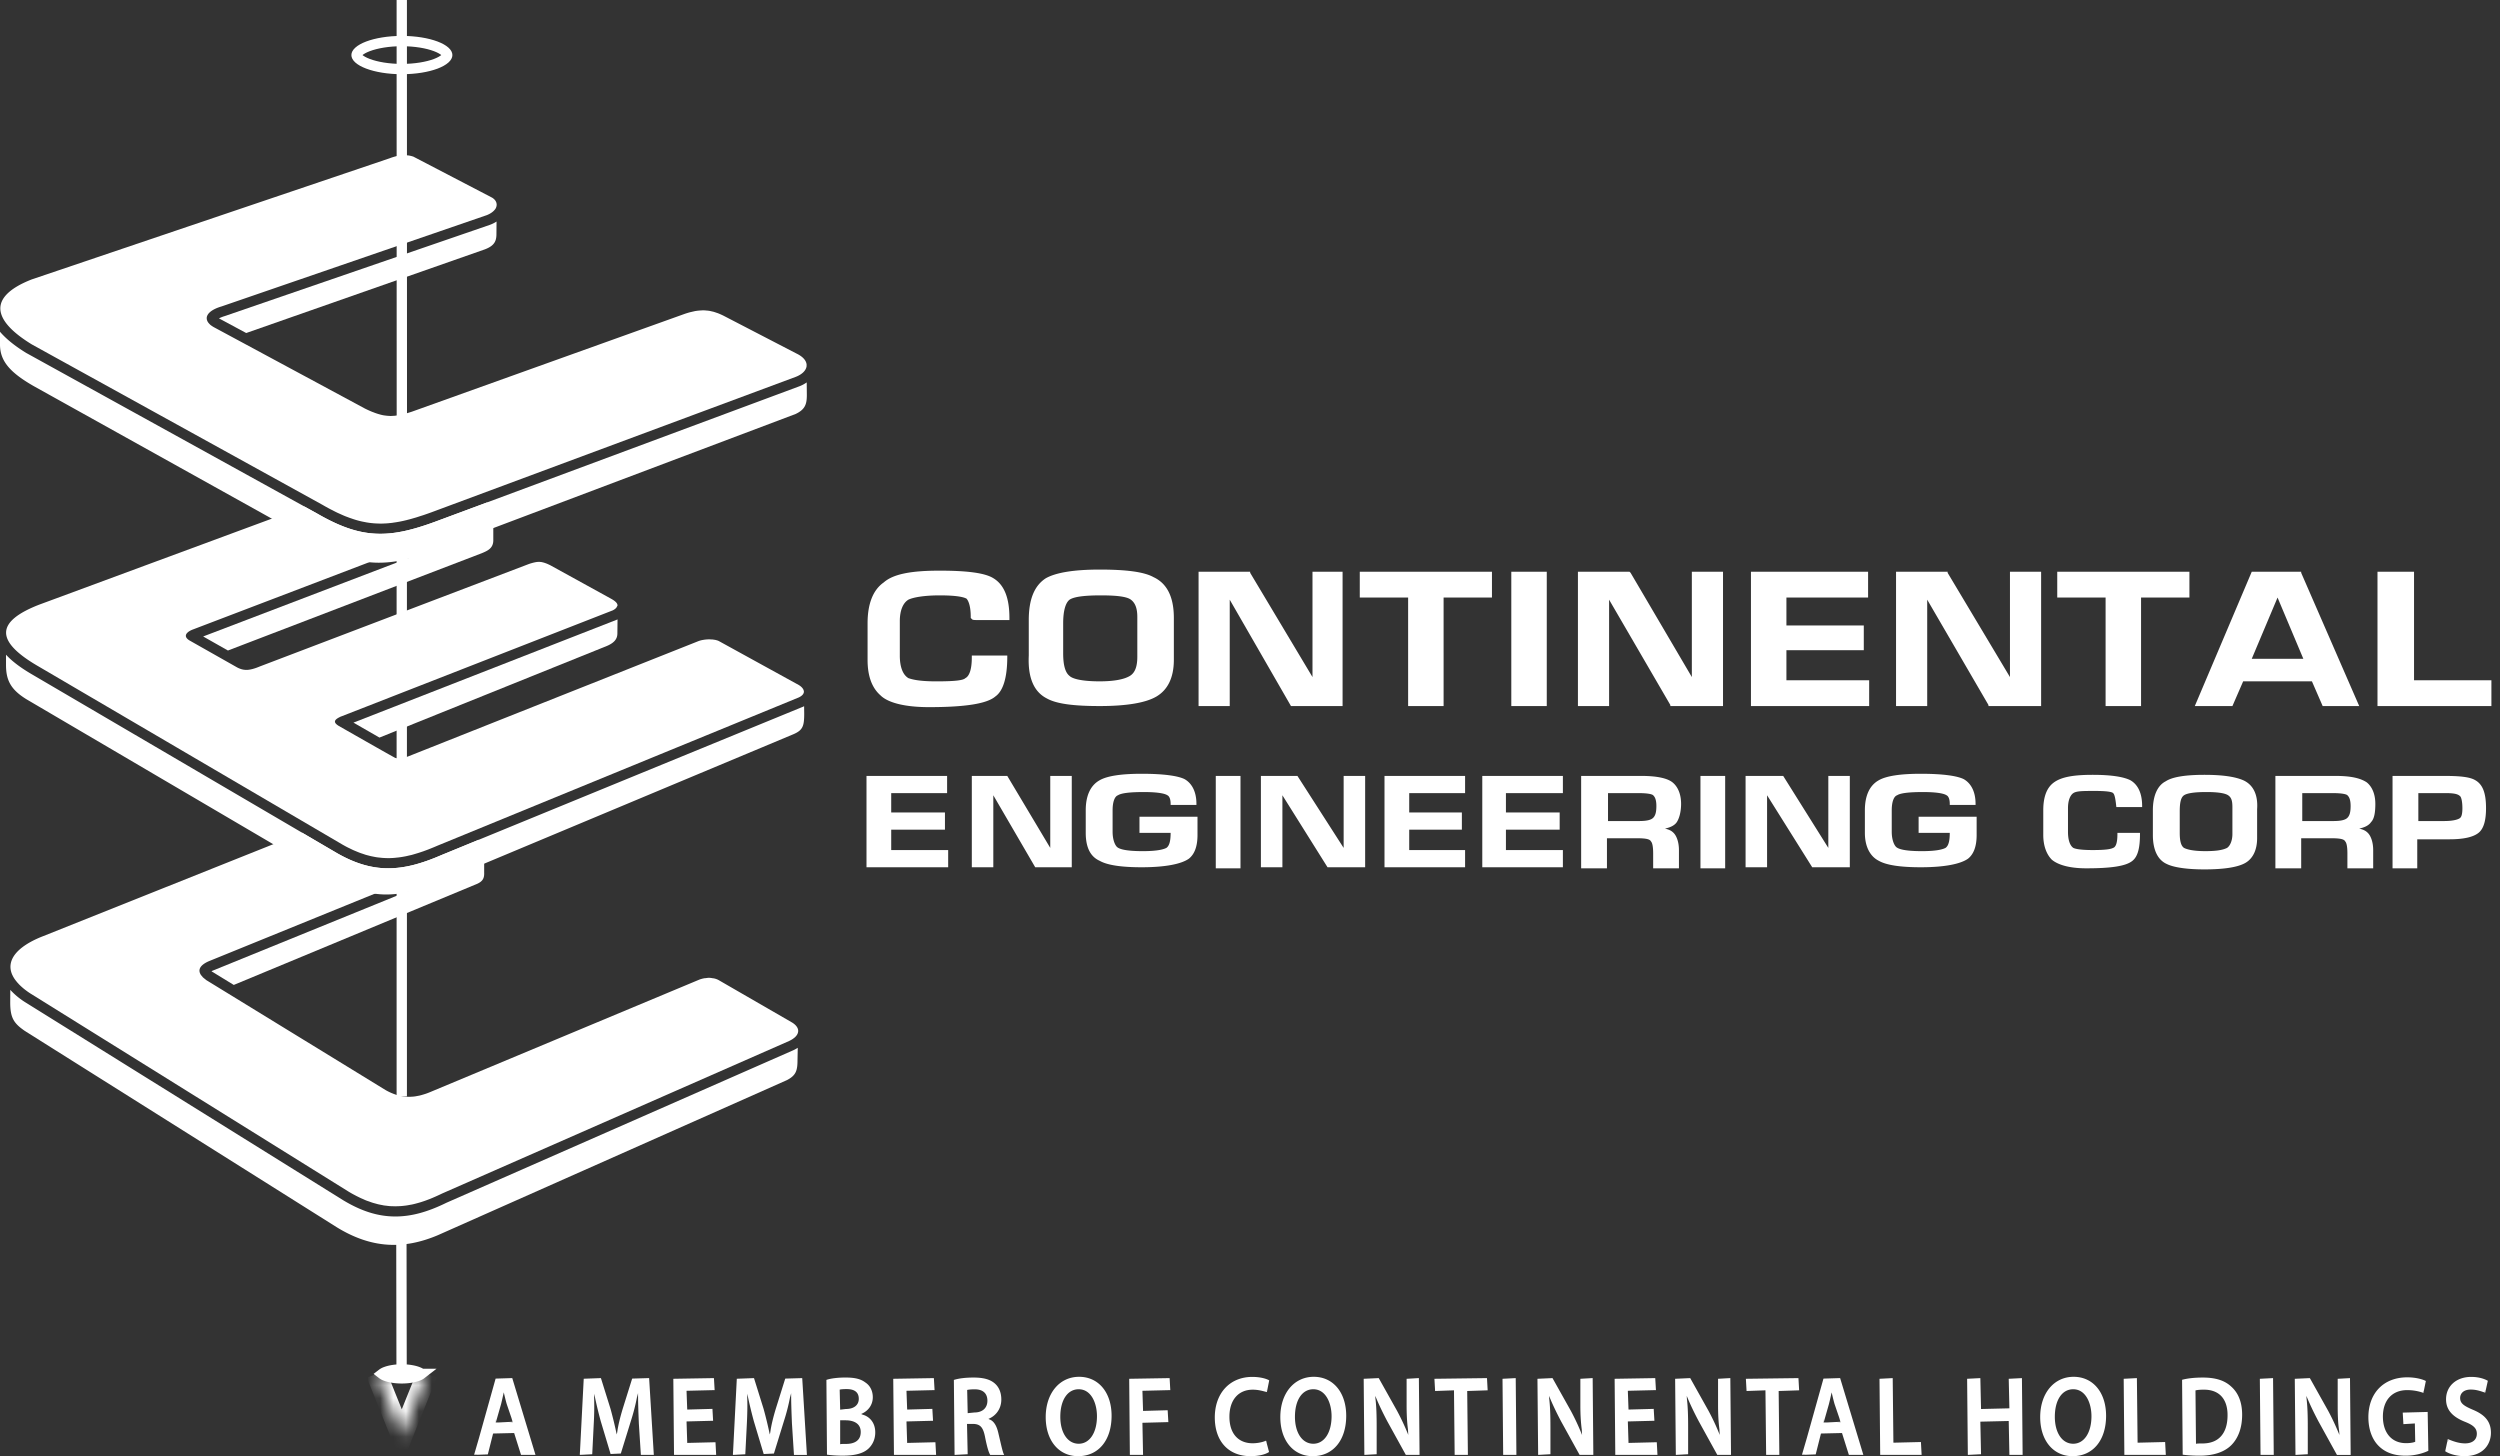
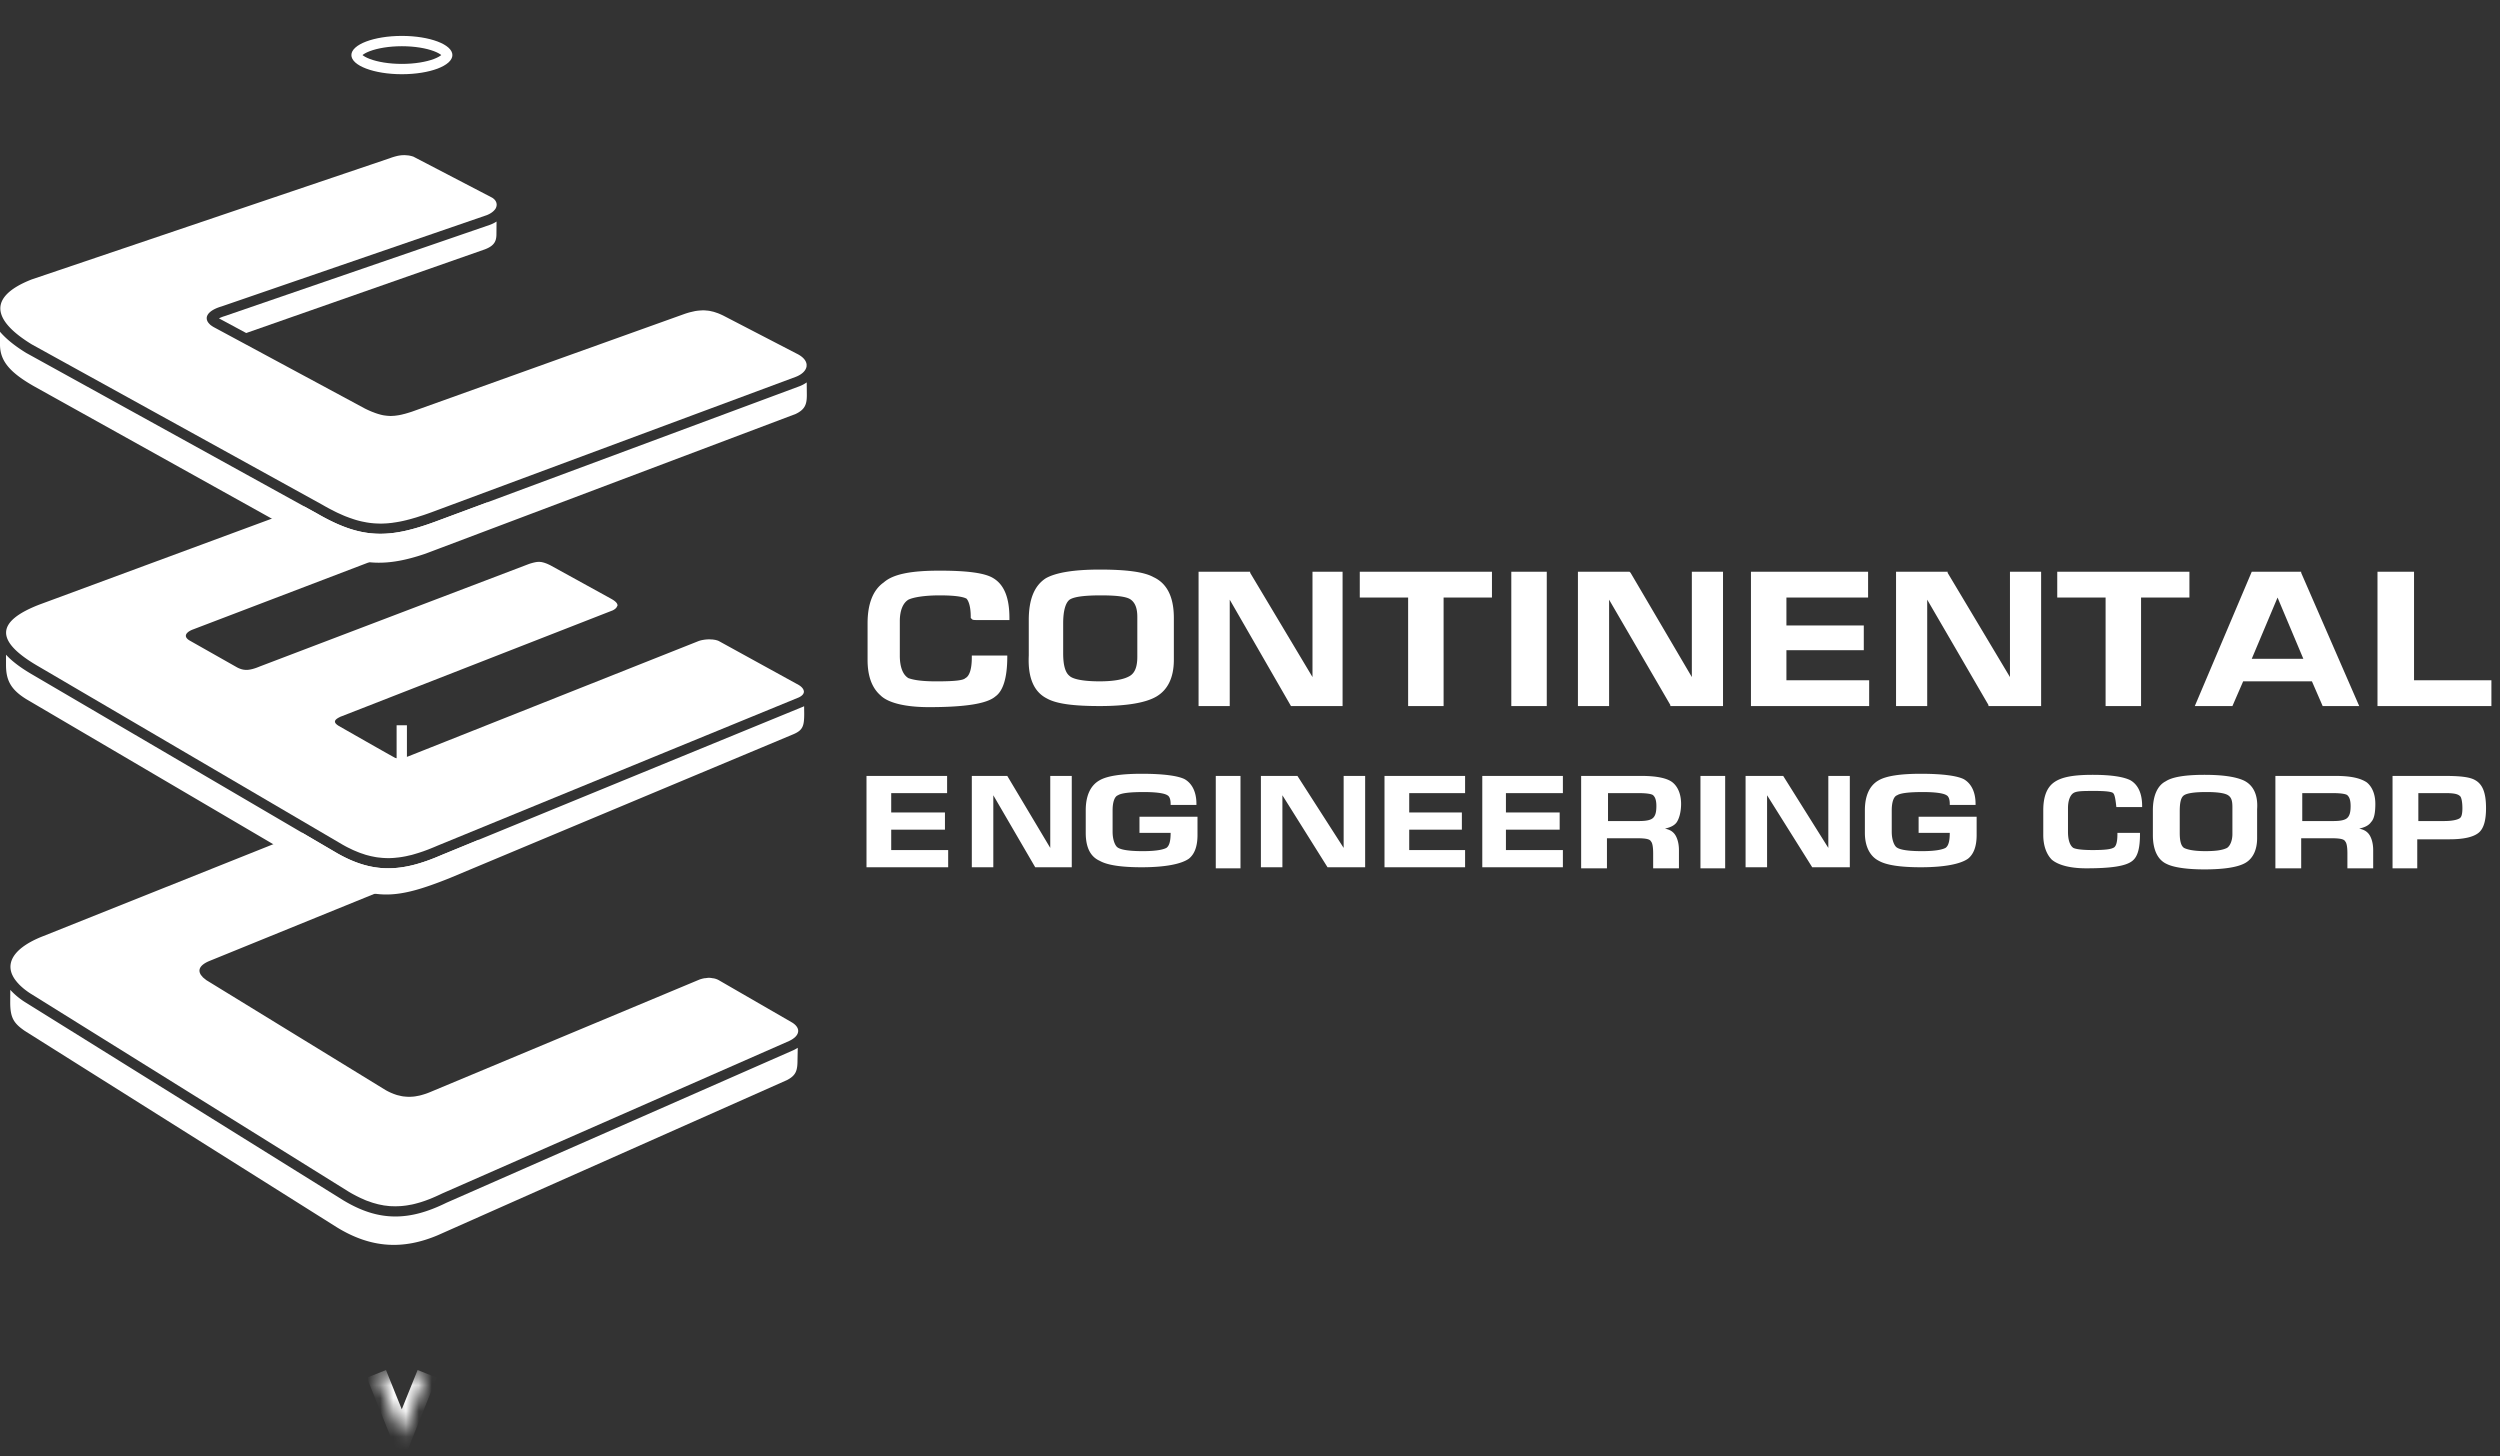
<svg xmlns="http://www.w3.org/2000/svg" width="194" height="113" viewBox="0 0 194 113" fill="none">
  <rect x="0" y="0" width="194" height="113" fill="#333333" stroke="none" />
-   <path d="m38.46 106.979-1.294 4.622-.363 1.246h.015l-.015.053 1.053-.039.408-1.62 1.634-.038.534 1.696h1.122l-1.803-5.96-1.292.04Zm1.33 3.402h-.261l.258-.012.004.012Zm-1.368 0 .079-.273-.066.273h-.013Zm.055 0 .408-1.428c.056-.223.11-.471.164-.709l.045-.198.004.017c.067.289.14.603.223.891l.366 1.073.089.302-1.021.052h-.278Zm-1.621 2.467h.206l-.21.015.004-.015ZM49.056 106.978l-.734 2.345c-.206.682-.366 1.337-.426 1.829a6.24 6.24 0 0 0-.039.161 32.953 32.953 0 0 0-.479-1.981l-.747-2.392-1.334.05-.286 5.57-.018.287h.004l-.004.053.964-.05.117-2.354a22.91 22.91 0 0 0 .029-2.067l.01-.272c.136.677.307 1.408.507 2.134l.762 2.539.794-.037.784-2.536c.183-.572.347-1.192.462-1.801l.092-.351c-.004.745.03 1.586.061 2.356l.156 2.438h1.005l-.364-5.96-1.316.039Zm-4.01 5.87h.052l-.052.003v-.003ZM53.33 111.971l-.055-1.667 2.062-.053-.052-.922-1.956.053-.054-1.457 2.181-.053-.054-.931-3.152.053.054 5.906h3.27l-.052-.983-2.193.054ZM60.934 106.979l-.734 2.346c-.207.687-.367 1.344-.427 1.835l-.038.157c-.135-.653-.3-1.337-.479-1.984l-.746-2.392-1.334.05-.285 5.571-.018.286h.004l-.004.053.962-.05.12-2.354c.032-.66.056-1.406.028-2.073l.008-.269a32.7 32.7 0 0 0 .509 2.138l.762 2.539.794-.037.782-2.535c.183-.566.345-1.184.46-1.791.032-.119.066-.242.095-.358-.003.745.03 1.584.062 2.352l.156 2.438h1.005l-.364-5.96-1.318.038Zm-4.008 5.87h.051l-.05.003v-.003ZM66.938 109.777c-.039-.016-.074-.038-.115-.05.568-.237.906-.721.906-1.301 0-.49-.21-.907-.575-1.145-.36-.273-.807-.385-1.55-.385-.584 0-1.14.066-1.475.184l.045 5.802c.38.052.784.078 1.202.078.978 0 1.62-.176 2.021-.552.239-.227.523-.629.523-1.254 0-.802-.49-1.248-.982-1.377Zm-1.279 2.271c-.221 0-.38 0-.462.025v-1.858h.432c.35 0 1.164.089 1.164.912-.001.802-.71.921-1.134.921Zm-.5-4.212c.108-.029.286-.043.54-.043.626 0 .943.254.943.756 0 .486-.382.789-.998.789l-.447.053-.038-1.555ZM70.396 111.971l-.054-1.667 2.062-.053-.054-.922-1.954.053-.054-1.457 2.18-.053-.053-.931-3.153.053.055 5.906h3.271l-.054-.983-2.192.054ZM77.588 111.702l-.117-.498c-.134-.594-.369-.957-.714-1.066-.02-.01-.034-.025-.054-.034.464-.178.999-.674.999-1.502 0-.512-.165-.934-.477-1.22-.367-.334-.885-.484-1.679-.484-.547 0-1.087.049-1.526.184l.055 5.819 1.017-.053-.052-2.352h.487c.536.016.758.255.907.982.152.777.285 1.228.408 1.423h1.08l-.035-.075c-.077-.168-.18-.61-.299-1.124Zm-2.534-3.841c.044-.012.217-.05.587-.05.635 0 .982.315.982.885 0 .563-.385.912-1.005.912l-.525.053-.04-1.8ZM83.737 106.84c-1.525 0-2.59 1.286-2.59 3.127 0 1.814 1.009 3.032 2.512 3.032 1.58 0 2.6-1.23 2.6-3.135 0-1.809-1.013-3.024-2.522-3.024Zm-.03 5.194c-.854 0-1.427-.841-1.427-2.092 0-1.298.56-2.136 1.427-2.136.974 0 1.417 1.084 1.417 2.092.001 1.278-.568 2.136-1.417 2.136ZM90.763 106.941l-3.137.053.051 5.906h1.025l-.05-2.492 2.013-.053-.054-.921-1.909.053-.05-1.562 2.163-.053-.052-.931ZM97.215 107.839c.438 0 .767.105 1.043.172l.052.013.181-.909c-.227-.129-.692-.267-1.315-.267-1.74 0-2.908 1.263-2.908 3.145 0 1.853 1.063 3.005 2.773 3.005.666 0 1.175-.144 1.437-.323l-.186-.702-.025-.131-.009.003-.014-.051c-.265.123-.671.204-1.038.204-1.13 0-1.804-.769-1.804-2.058 0-1.297.693-2.101 1.813-2.101Zm1.056.12.031-.135-.021.139c-.002-.001-.008-.002-.01-.004Zm-.054 3.9-.053.021c.015-.011.036-.019.05-.03l.003.009ZM101.946 106.84c-1.527 0-2.593 1.286-2.593 3.127 0 1.814 1.009 3.032 2.514 3.032 1.579 0 2.599-1.23 2.599-3.135-.001-1.809-1.014-3.024-2.52-3.024Zm-.033 5.194c-.852 0-1.425-.841-1.425-2.092 0-1.298.559-2.136 1.425-2.136.975 0 1.417 1.084 1.417 2.092 0 1.278-.569 2.136-1.417 2.136ZM109.153 106.995v2.041c0 .688.028 1.291.105 1.886.01.144.015.288.027.431a18.296 18.296 0 0 0-.874-1.874l-1.421-2.539-1.168.054.052 5.906.955-.053v-2.093c0-.894-.018-1.598-.098-2.244l-.009-.192c.231.577.543 1.239.932 1.975l1.438 2.606h1.065l-.052-5.96-.952.056ZM115.39 106.941l-4.079.053.053.948 1.465-.053.052 5.011h1.027l-.053-4.958 1.587-.053-.052-.948ZM116.595 106.994l.051 5.906h1.027l-.053-5.959-1.025.053ZM122.636 106.994v2.041c0 .696.031 1.305.11 1.905.007.139.013.279.024.418a17.987 17.987 0 0 0-.873-1.879l-1.423-2.539-1.168.054.054 5.906.954-.053v-2.093c0-.86-.018-1.565-.097-2.236-.003-.066-.005-.134-.009-.2.226.567.537 1.229.93 1.975l1.439 2.606h1.066l-.052-5.96-.955.055ZM126.373 111.971l-.053-1.667 2.062-.053-.054-.922-1.955.053-.053-1.457 2.181-.053-.054-.931-3.152.053.051 5.906h3.273l-.053-.983-2.193.054ZM133.321 106.994v2.041c0 .688.03 1.29.107 1.885.008.144.014.289.025.433a17.849 17.849 0 0 0-.872-1.874l-1.421-2.539-1.17.054.054 5.906.955-.053v-2.093c0-.856-.018-1.559-.097-2.226l-.01-.208c.229.573.541 1.233.933 1.973l1.437 2.606h1.065l-.054-5.96-.952.055ZM139.559 106.941l-4.079.053.053.948 1.466-.053.053 5.011h1.025l-.053-4.958 1.589-.053-.054-.948ZM141.501 106.979l-1.296 4.631-.361 1.237h.015l-.015.053 1.055-.039.408-1.62 1.633-.038.533 1.696h1.123l-1.802-5.96-1.293.04Zm1.331 3.402h-.26l.256-.012.004.012Zm-1.367 0 .077-.27-.063.27h-.014Zm.055 0 .406-1.428c.058-.225.113-.474.167-.713l.044-.192.008.036c.065.283.137.59.218.871l.367 1.076.087.299-1.019.052h-.278v-.001Zm-1.621 2.467h.206l-.21.015.004-.015ZM146.928 111.953l-.054-5.012-1.025.053.054 5.906h3.215l-.054-.999-2.136.052ZM155.877 106.994l.052 2.292-2.2.053-.054-2.398-1.026.053.055 5.906 1.025-.052-.054-2.527 2.202-.052.052 2.631h1.027l-.054-5.959-1.025.053ZM160.912 106.84c-1.527 0-2.593 1.286-2.593 3.127 0 1.814 1.01 3.032 2.515 3.032 1.579 0 2.598-1.23 2.598-3.135-.001-1.809-1.012-3.024-2.52-3.024Zm-.032 5.194c-.852 0-1.425-.841-1.425-2.092 0-1.298.559-2.136 1.425-2.136.975 0 1.417 1.084 1.417 2.092 0 1.278-.569 2.136-1.417 2.136ZM165.877 111.953l-.054-5.012-1.025.053.052 5.906h3.217l-.053-.999-2.137.052ZM170.932 106.898c-.657 0-1.21.067-1.602.175l.046 5.81c.389.053.834.079 1.32.079 1.07 0 1.915-.281 2.448-.813.554-.552.846-1.369.846-2.365 0-.953-.288-1.691-.856-2.193-.512-.473-1.212-.693-2.202-.693Zm1.926 2.92c0 .714-.174 1.267-.515 1.642-.333.367-.814.553-1.449.553-.194 0-.396 0-.485.028l-.04-4.144c.156-.04.375-.059.652-.059.565 0 1.011.161 1.328.478.335.339.513.858.509 1.502ZM175.364 106.994l.053 5.906h1.026l-.054-5.959-1.025.053ZM181.405 106.995v2.041c0 .654.014 1.352.119 2.056.006.088.008.176.016.265a18.431 18.431 0 0 0-.874-1.877l-1.421-2.539-1.17.054.054 5.906.955-.053v-2.093c0-.86-.016-1.566-.097-2.235l-.01-.201c.231.577.543 1.239.933 1.976l1.437 2.606h1.065l-.052-5.96-.955.054ZM186.452 109.618l.052.896.889-.054.028 1.421c-.052.025-.26.108-.712.108-1.108 0-1.796-.792-1.796-2.067 0-1.264.721-2.049 1.883-2.049a3.753 3.753 0 0 1 1.212.198c.018.005.032.007.05.013l.188-.919c-.248-.131-.775-.284-1.442-.284-1.826 0-3.011 1.213-3.018 3.093 0 .902.269 1.68.758 2.19.514.537 1.212.798 2.136.798.675 0 1.334-.172 1.759-.382l-.052-3.014-1.935.052Zm1.568-1.597.038-.15-.026.154-.012-.004ZM191.896 109.397c-.696-.298-.989-.492-.989-.917 0-.3.218-.65.825-.65.439 0 .773.128 1.056.219l.012.006.002-.002.05.016.204-.919c-.242-.138-.666-.302-1.298-.302-1.144 0-1.945.715-1.945 1.737 0 .799.472 1.355 1.481 1.752.662.264.908.514.908.923 0 .467-.341.747-.912.747-.468 0-.9-.157-1.241-.294l-.048-.027-.002.007a1.041 1.041 0 0 0-.05-.02l-.2.942c.331.226.937.383 1.477.383 1.528 0 2.07-.979 2.07-1.816 0-.835-.433-1.386-1.4-1.785Zm.931-1.387-.014-.006.044-.161-.03.167Zm-2.854 3.72.015.009-.05.203.035-.212Z" fill="#fff" />
  <path d="M31.177 59.946v-3.665" stroke="#fff" stroke-width=".8" />
-   <path d="M31.003 85.02c.085.02.174.041.267.055-.094-.014-.182-.035-.267-.056ZM30.527 84.875c.099.035.198.072.295.1-.097-.028-.196-.065-.295-.1ZM29.915 84.582ZM31.711 85.112c-.09 0-.174-.01-.26-.014.087.004.17.014.26.014ZM30.373 84.813c.055.021.103.035.155.06-.053-.026-.1-.039-.155-.06ZM31.268 85.076c.06.01.124.01.184.02-.06-.01-.124-.01-.184-.02ZM30.821 84.977a2.504 2.504 0 0 1 0 0ZM16.544 75.306c-.054.021-.095.045-.13.062l.026.023 1.701 1.04 18.897-7.85c.45-.208.552-.463.533-.897v-.95c-.039.02-.07.04-.104.057l-20.923 8.515ZM47.874 48.086l-.034.014-20.412 7.976 2.018 1.16 17.661-7.115c.556-.24.802-.535.802-.968l.012-1.087c-.008.001-.012.005-.012.007l-.035.013ZM15.765 49.39l1.923 1.09 19.702-7.552c.464-.192.864-.386.89-.951V40.71a3.972 3.972 0 0 1-.648.334L15.765 49.39Z" fill="#fff" />
  <path d="M30.122 67.38c-1.292 0-2.55-.367-3.95-1.165l-2.729-1.598-20.246 8.088c-1.935.793-2.718 1.84-2.256 2.919a.348.348 0 0 0 .022.042c.03.072.072.145.114.216.03.046.054.085.085.127.03.041.061.085.1.13.046.06.092.115.145.168.02.026.043.048.062.07.237.243.528.485.894.72l24.674 15.365c.162.097.32.19.477.269.052.03.105.054.155.083.106.05.21.106.311.151.066.033.131.058.197.086.084.04.17.08.26.114.072.03.145.049.22.076.078.03.153.058.233.083.073.026.15.043.227.065l.216.06c.078.019.155.031.236.05.069.01.139.026.204.04.085.014.161.018.242.029a3.057 3.057 0 0 0 .442.034c.065.001.133.007.2.007h.02c.086 0 .162-.006.247-.01.058 0 .111 0 .168-.006.094-.005.186-.017.28-.027.05-.006.104-.01.16-.02.098-.013.198-.034.298-.052l.143-.025c.107-.022.22-.05.327-.08.042-.012.08-.02.121-.033.115-.03.234-.066.354-.106.034-.014.072-.022.107-.036.12-.038.24-.086.361-.131l.103-.038c.13-.053.262-.108.392-.166l.086-.038c.164-.073.327-.148.493-.229L61.23 80.784c.407-.192.63-.419.69-.649a.526.526 0 0 0 .01-.235c-.04-.192-.19-.381-.45-.545l-5.679-3.28a1.317 1.317 0 0 0-.365-.144c-.04-.013-.089-.013-.131-.02a1.884 1.884 0 0 0-.275-.033h-.014c-.086 0-.17.016-.256.026-.054.005-.1.005-.15.017-.134.029-.272.066-.4.122l-20.73 8.661c-.162.068-.314.131-.468.181-.05.019-.097.027-.146.046-.1.03-.204.06-.302.083-.06.016-.115.02-.173.034-.09.016-.178.035-.263.042-.06.01-.123.01-.185.014a1.92 1.92 0 0 1-.236.008c-.09 0-.173-.011-.26-.015-.06-.01-.123-.01-.183-.02-.093-.014-.181-.036-.266-.057-.061-.014-.12-.026-.181-.042-.097-.029-.196-.067-.295-.102-.052-.026-.1-.04-.153-.063a4.33 4.33 0 0 1-.458-.23l-12.678-7.775-1.232-.756a.65.65 0 0 1-.064-.056 3.359 3.359 0 0 1-.197-.16c-.021-.025-.033-.047-.053-.069a1.383 1.383 0 0 1-.119-.144l-.012-.033a.52.52 0 0 1-.077-.287c.013-.275.277-.521.749-.722l20.935-8.52c.269-.113.389-.23.396-.362.006-.147-.141-.319-.42-.53l-2.877 1.182c-1.638.712-2.913 1.029-4.14 1.029ZM62.384 53.647l-.004.004.004.009v-.013ZM19.157 51.984h-.064c.009 0 .02.005.026.005.012 0 .027-.005.038-.005Z" fill="#fff" />
  <path d="M34.706 4.273c0 .051-.026.147-.175.28-.15.134-.387.272-.715.397-.654.247-1.583.409-2.63.409-1.046 0-1.976-.162-2.63-.41-.328-.124-.566-.262-.714-.395-.15-.134-.175-.23-.175-.281 0-.051.026-.147.175-.28.148-.134.386-.272.714-.397.654-.247 1.584-.409 2.63-.409 1.047 0 1.976.162 2.63.41.328.124.566.262.715.396.149.133.175.229.175.28Z" stroke="#fff" stroke-width=".8" />
  <mask id="a" fill="#fff">
    <path d="m33.148 106.611-1.971 4.892-1.968-4.892" />
  </mask>
  <path d="m31.177 111.503-.743.298.742 1.844.743-1.843-.742-.299Zm1.23-5.191-1.972 4.892 1.484.598 1.971-4.892-1.484-.598Zm-.488 4.892-1.968-4.891-1.484.597 1.967 4.891 1.485-.597Z" fill="#fff" mask="url(#a)" />
-   <path d="M32.708 106.614a.995.995 0 0 1-.287.155c-.298.113-.738.192-1.246.192-.504 0-.942-.079-1.241-.193a.992.992 0 0 1-.288-.154.99.99 0 0 1 .287-.154c.299-.114.738-.193 1.242-.193.507 0 .947.079 1.245.193.144.055.236.111.288.154Zm-3.099-.039.001.002-.001-.002Zm0 .078v-.002.002Zm3.134-.002.001.002v-.002Zm0-.073v-.002.002ZM31.148 96.404l.016 10.208" stroke="#fff" stroke-width=".8" />
  <path d="m38.062 17.428-.016.01-20.584 7.083-.015.006-.017.004a2.645 2.645 0 0 0-.438.175l2.113 1.137 18.525-6.494c.77-.292.894-.678.894-1.196l.008-.962a2.485 2.485 0 0 1-.454.233l-.016.004ZM61.99 53.16l-6.2-3.41a.735.735 0 0 0-.172-.064c-.04-.014-.09-.023-.135-.036a.304.304 0 0 1-.06-.006c-.053-.007-.093-.016-.146-.021-.027-.002-.054-.002-.081-.002a6.122 6.122 0 0 0-.146-.008l-.02.001c-.151 0-.304.014-.453.04-.008 0-.008 0-.012.002a1.887 1.887 0 0 0-.444.126l-22.395 8.895c-.08.033-.153.055-.223.08a.337.337 0 0 0-.058.017c-.05.013-.097.029-.137.04-.027.004-.05.007-.077.013l-.097.02c-.026.003-.054.003-.077.006l-.08.003h-.02a1.079 1.079 0 0 1-.269-.038l-.008-.001c-.088-.027-4.399-2.49-4.399-2.49-.415-.258-.37-.454.058-.668.012-.003.016-.009.023-.013l.012-.006a.123.123 0 0 1 .022-.013l2.12-.827 19.036-7.437c.181-.091.273-.185.323-.281l-.023.015a.22.22 0 0 0 .065-.12.093.093 0 0 1-.011.044c.004-.013.015-.02.015-.032v-.053c.004.012-.004.025-.004.038 0-.156-.15-.319-.488-.507l-4.739-2.61a16.139 16.139 0 0 0-.254-.117c-.027-.009-.05-.016-.073-.025a1.72 1.72 0 0 0-.146-.05c-.026-.011-.052-.014-.082-.021a.794.794 0 0 0-.116-.027c-.028-.006-.06-.006-.084-.01a.896.896 0 0 0-.214 0c-.023 0-.046 0-.069.004l-.121.02c-.023.007-.042.009-.065.015-.05.011-.095.021-.146.035-.023.01-.042.013-.069.02-.073.02-.154.047-.238.077l-20.854 7.94a6.7 6.7 0 0 1-.283.11.72.72 0 0 0-.086.03c-.06.016-.119.036-.176.052-.035.01-.061.014-.093.022-.05.012-.095.02-.142.029-.035.005-.065.008-.093.013a1.01 1.01 0 0 1-.13.01c-.013 0-.027.004-.04.004-.006 0-.017-.005-.025-.005a1.33 1.33 0 0 1-.31-.042c-.016-.002-.027-.008-.043-.012a1.77 1.77 0 0 1-.33-.134l-3.71-2.1c-.415-.257-.328-.53.043-.742.05-.028.115-.06.176-.085l22.432-8.559c.05-.022.093-.042.137-.06.014-.007.035-.02.056-.027.027-.008.055-.026.08-.039.045-.023.086-.041.124-.063.283-.176.433-.391.493-.51.063-.262-.164-.476-.372-.583l-.07-.039-4.083 1.518c-1.761.644-3.017.916-4.2.916-1.532 0-3.001-.47-4.896-1.565l-.989-.547-20.602 7.617c-1.665.651-2.525 1.352-2.553 2.13-.026.79.799 1.665 2.515 2.657l23.579 13.822c.157.089.31.174.465.25.025.011.047.02.07.032.13.063.257.129.386.184.045.017.087.035.135.055.1.043.21.087.312.126.054.02.107.038.161.055.093.03.185.063.273.092.065.02.125.034.188.05.079.02.163.046.25.062.063.017.13.024.194.04.08.014.158.031.239.043.064.01.138.017.205.024.08.007.15.017.224.023.073.006.15.009.226.013.065 0 .14.007.212.007.085.002.164-.003.252-.007.063-.004.121-.004.185-.01.087-.004.178-.017.262-.026.061-.005.125-.011.181-.02.101-.011.197-.03.295-.044.054-.013.107-.02.162-.03.103-.02.211-.046.322-.073.047-.01.097-.019.146-.031.112-.028.227-.065.343-.099.046-.015.093-.026.139-.042a9.24 9.24 0 0 0 .383-.126.693.693 0 0 0 .115-.04c.131-.046.269-.097.404-.15.036-.017.075-.03.115-.046.173-.07.356-.143.537-.224l28.03-11.5c.267-.123.4-.283.404-.45v-.017l-.004-.008c-.014-.165-.143-.337-.389-.489ZM38.543 15.836v.034c0 .003.004.005.004.008-.004-.013 0-.03-.004-.042Z" fill="#fff" />
  <path d="M62.584 28.232c-.05-.28-.293-.565-.775-.797l-5.682-2.945a6.624 6.624 0 0 0-.388-.173c-.04-.018-.082-.028-.125-.043-.084-.029-.165-.057-.244-.08-.052-.014-.098-.021-.146-.033-.072-.017-.151-.037-.22-.044-.053-.011-.107-.014-.157-.017-.073-.005-.145-.016-.215-.016a1.574 1.574 0 0 0-.192.004 4.313 4.313 0 0 0-.357.03c-.046.01-.099.014-.143.021-.08.02-.165.037-.25.058l-.13.029a7.171 7.171 0 0 0-.405.122l-21.198 7.601c-.173.056-.338.107-.492.15-.05.014-.09.026-.143.035a3.168 3.168 0 0 1-.302.071c-.054.012-.111.02-.16.027a5.504 5.504 0 0 1-.254.033c-.056.004-.113.004-.163.009-.045 0-.09.007-.13.007-.026 0-.057-.006-.086-.006a2.539 2.539 0 0 1-.26-.02 4.04 4.04 0 0 1-.181-.023 3.153 3.153 0 0 1-.275-.061c-.058-.018-.115-.032-.177-.051a4.197 4.197 0 0 1-.327-.114c-.052-.022-.104-.037-.158-.06a8.611 8.611 0 0 1-.54-.247L16.576 25.38c-.1-.059-.189-.12-.266-.183-.016-.015-.027-.03-.043-.046a1.07 1.07 0 0 1-.11-.125c-.027-.037-.045-.072-.065-.108l-.026-.072a.48.48 0 0 1-.024-.167v-.022c.026-.322.389-.655 1.164-.882l20.582-7.084c.314-.127.533-.3.656-.483a.629.629 0 0 0 .097-.302v-.037c-.008-.197-.115-.383-.352-.53l-6.11-3.183a2.262 2.262 0 0 0-.38-.093c-.042-.006-.084-.006-.127-.011a1.877 1.877 0 0 0-.288-.01l-.075.001c-.127.013-.26.03-.4.062-.02.005-.046.014-.069.018-.15.04-.302.083-.475.15L2.47 21.68C.642 22.393-.246 23.307.1 24.382c.227.712.98 1.494 2.37 2.345l22.532 12.436c.211.122.413.235.611.339.063.035.13.066.192.096.13.07.26.136.387.196l.224.1c.11.05.226.103.339.149.07.03.147.057.221.084.108.042.212.081.32.114.07.027.143.05.217.073.1.034.204.062.304.089.073.017.146.038.22.054.1.023.2.041.3.06.07.015.143.03.212.037.102.02.202.03.306.04.065.005.135.016.204.018.104.008.212.012.315.014.049 0 .099.006.144.006h.054c.065 0 .131-.006.196-.007.089-.004.181-.006.277-.014.065-.006.135-.011.2-.02.092-.006.185-.016.274-.033.073-.009.144-.021.212-.031.097-.015.188-.032.289-.05l.216-.044c.094-.02.2-.047.304-.07.067-.02.14-.036.21-.055.11-.03.223-.06.332-.094l.21-.06.39-.126c.058-.018.115-.034.174-.055.192-.063.392-.136.594-.208l28.318-10.528c.492-.195.778-.494.823-.817v-.179c-.006-.002-.006-.005-.006-.009Z" fill="#fff" />
-   <path d="m31.177 0 .006 33.102M31.177 50.356v-7.202" stroke="#fff" stroke-width=".8" />
  <path d="M33.717 40.505c-1.762.644-3.018.917-4.201.917-1.532 0-3.001-.47-4.896-1.566L2.085 27.416l-.015-.006-.017-.01C1.144 26.843.47 26.294 0 25.744v1.058c.03 1.184.707 2.077 2.656 3.182l22.49 12.52c2.88 1.475 4.964 1.453 7.875.46l28.717-10.838c.754-.356.873-.781.873-1.482l-.01-.97a2.59 2.59 0 0 1-.561.299L33.717 40.505Z" fill="#fff" />
-   <path d="M31.177 85.078v-15.92" stroke="#fff" stroke-width=".8" />
  <path d="m62.299 54.851-.02.006L34.266 66.35c-1.64.712-2.916 1.03-4.143 1.03-1.292 0-2.55-.367-3.95-1.164l-23.58-13.82c-.711-.41-1.537-.946-2.126-1.592v.798c0 1.187.372 1.916 1.6 2.668l23.506 13.806c3.54 1.848 5.24 1.69 9.284.08l26.64-11.15c.802-.326.91-.641.91-1.634l-.008-.575c-.026.016-.054.033-.086.049l-.014.006ZM34.66 93.326c-1.487.733-2.748 1.073-3.977 1.073-1.34 0-2.626-.402-4.063-1.268L1.931 77.758A5.598 5.598 0 0 1 .8 76.814l-.007.967c0 1.217.283 1.634 1.146 2.227l24.199 15.229c2.664 1.636 5.146 1.757 7.852.608l27.08-12.03c.684-.358.816-.716.816-1.543l.02-.961c-.11.066-.224.133-.358.193L34.66 93.326ZM72.077 54.874c2.752 0 4.503-.25 5.17-.834.584-.417.918-1.417.918-3.085v-.084h-2.753v.167c0 .834-.166 1.418-.5 1.585-.167.166-.75.25-2.252.25-1.417 0-1.918-.167-2.168-.25-.417-.25-.667-.834-.667-1.752v-2.668c0-.834.25-1.418.667-1.668.334-.167 1.168-.334 2.419-.334 1.5 0 1.918.167 2.085.25.083.084.333.417.333 1.418v.084l.084.083c.083.083.083.083.917.083h2.001v-.166c0-1.585-.417-2.586-1.25-3.086-.668-.417-2.085-.584-4.17-.584-2.169 0-3.586.25-4.337.917-.834.584-1.25 1.668-1.25 3.17v2.835c0 1.25.333 2.168 1 2.752.584.584 1.918.917 3.753.917ZM81.25 54.207c.751.417 2.086.583 4.087.583 2.085 0 3.586-.25 4.42-.75.834-.5 1.334-1.418 1.334-2.836v-3.252c0-1.584-.5-2.669-1.584-3.169-.75-.417-2.168-.584-4.17-.584-2.085 0-3.419.25-4.17.667-.917.584-1.334 1.668-1.334 3.253v2.752c-.083 1.751.417 2.835 1.418 3.336Zm7.006-3.253c0 .75-.167 1.251-.584 1.501-.417.25-1.167.417-2.335.417-1.584 0-2.168-.25-2.335-.417-.333-.25-.5-.834-.5-1.751v-2.335c0-.917.167-1.584.5-1.835.25-.166.834-.333 2.419-.333 1.167 0 2.001.083 2.335.333.333.25.5.667.5 1.335v3.085ZM95.427 46.535l4.754 8.257h4.003V44.367h-2.335v8.173l-4.837-8.09v-.083h-4.003v10.425h2.418v-8.257ZM109.271 54.791h2.752V46.37h3.753v-2.002h-10.257v2.002h3.752v8.422ZM120.029 44.367h-2.752v10.425h2.752V44.367ZM124.866 46.535l4.753 8.173v.084h4.087V44.367h-2.419v8.173l-4.753-8.09-.084-.083h-4.003v10.425h2.419v-8.257ZM145.047 52.79h-6.421v-2.335h6.004v-1.918h-6.004v-2.168h6.338v-2.002h-9.09v10.425h9.173V52.79ZM155.973 52.54l-4.837-8.09v-.083h-4.003v10.425h2.418v-8.257l4.754 8.173v.084h4.086V44.367h-2.418v8.173ZM163.394 54.791h2.752V46.37h3.753v-2.002h-10.257v2.002h3.752v8.422ZM174.069 52.873h5.337l.834 1.919h2.836l-4.504-10.341v-.084h-3.836l-4.42 10.425h2.919l.834-1.919Zm.667-1.75 2.002-4.754 2.001 4.753h-4.003ZM187.329 52.79v-8.423h-2.836v10.425h8.84V52.79h-6.004ZM69.158 64.38h4.17v-1.334h-4.17v-1.5h4.337V60.21H67.24v7.088h6.338v-1.334h-4.42v-1.584ZM81.5 65.798l-3.335-5.587h-2.752v7.088h1.668v-5.587l3.252 5.587h2.836v-7.088H81.5v5.587ZM88.423 64.632h2.418c0 .583-.083 1-.334 1.167-.166.084-.583.25-1.834.25-1.335 0-1.835-.166-2.002-.333-.166-.167-.333-.584-.333-1.168V62.88c0-.667.167-1.084.417-1.167.25-.167.917-.25 2.001-.25.918 0 1.585.083 1.835.25.167.083.25.333.25.667v.083h2.002v-.083c0-.917-.334-1.585-.918-1.918-.5-.25-1.584-.417-3.335-.417-1.585 0-2.67.167-3.253.5-.75.417-1.084 1.251-1.084 2.335v1.752c0 1.084.334 1.834 1.084 2.168.584.334 1.668.5 3.252.5 1.835 0 3.086-.25 3.67-.667.417-.334.667-.917.667-1.835v-1.417h-4.503v1.25ZM96.262 60.21h-1.918v7.173h1.918V60.21ZM104.267 65.798l-3.586-5.587h-2.835v7.088h1.668v-5.587l3.502 5.587h2.919v-7.088h-1.668v5.587ZM109.355 64.38h4.086v-1.334h-4.086v-1.5h4.336V60.21h-6.254v7.088h6.254v-1.334h-4.336v-1.584ZM116.86 64.38h4.17v-1.334h-4.17v-1.5h4.42V60.21h-6.255v7.088h6.255v-1.334h-4.42v-1.584ZM130.453 62.38c0-.751-.25-1.335-.667-1.669-.417-.333-1.251-.5-2.419-.5h-4.67v7.172h2.002v-2.335h2.335c.75 0 1.001.083 1.084.25.083.083.167.334.167.917v1.168h2.001v-1.418c0-.584-.167-1.084-.417-1.334-.167-.167-.333-.25-.667-.334.417-.083.751-.25.917-.5.167-.25.334-.75.334-1.418Zm-5.754-.835h2.418c.751 0 1.084.084 1.168.167.083.083.25.25.25.834 0 .5-.083.75-.25.917-.167.167-.501.25-1.084.25h-2.419v-2.168h-.083ZM133.873 60.21h-1.918v7.173h1.918V60.21ZM141.878 65.798l-3.502-5.587h-2.919v7.088h1.668v-5.587l3.503 5.587h2.918v-7.088h-1.668v5.587ZM148.884 64.632h2.418c0 .583-.083 1-.334 1.167-.166.084-.583.25-1.834.25-1.335 0-1.835-.166-2.002-.333-.166-.167-.333-.584-.333-1.168V62.88c0-.667.167-1.084.417-1.167.25-.167.917-.25 2.001-.25.918 0 1.585.083 1.835.25.167.083.25.333.25.667v.083h2.002v-.083c0-.917-.334-1.585-.918-1.918-.5-.25-1.584-.417-3.336-.417-1.584 0-2.668.167-3.252.5-.751.417-1.084 1.251-1.084 2.335v1.752c0 1.084.417 1.834 1.084 2.168.584.334 1.668.5 3.252.5 1.835 0 3.086-.25 3.67-.667.417-.334.667-.917.667-1.835v-1.417h-4.503v1.25ZM165.313 60.544c-.501-.25-1.418-.417-2.919-.417-1.501 0-2.419.167-3.002.584-.584.417-.834 1.167-.834 2.168v1.918c0 .834.25 1.501.667 1.918.5.417 1.417.667 2.668.667 1.918 0 3.086-.166 3.586-.584.417-.333.584-1 .584-2.084v-.084h-1.751v.084c0 .583-.084 1-.334 1.084-.167.083-.5.167-1.584.167-.918 0-1.335-.084-1.501-.167-.251-.167-.417-.584-.417-1.251v-1.835c0-.584.166-1 .417-1.167.25-.167.75-.167 1.668-.167 1 0 1.334.083 1.417.167.084.083.167.25.25 1.084H166.23v-.084c0-1-.334-1.668-.917-2.001ZM174.069 60.544c-.584-.25-1.501-.417-3.003-.417-1.501 0-2.501.167-3.002.5-.667.334-1.001 1.168-1.001 2.252v1.918c0 1.084.334 1.918 1.085 2.252.5.25 1.501.417 2.918.417 1.502 0 2.586-.167 3.169-.5.584-.334.918-1.001.918-1.919v-2.251c.083-1.168-.334-1.919-1.084-2.252Zm-.834 4.17c0 .5-.167.917-.417 1.084-.334.167-.834.25-1.668.25-1.084 0-1.501-.167-1.668-.25-.25-.167-.334-.584-.334-1.168v-1.668c0-.667.084-1.084.334-1.25.25-.167.834-.25 1.751-.25.834 0 1.418.083 1.668.25.25.166.334.416.334.917v2.085ZM184.326 62.38c0-.751-.25-1.335-.667-1.669-.5-.333-1.251-.5-2.419-.5h-4.67v7.172h2.002v-2.335h2.335c.75 0 1.001.083 1.084.25.083.083.167.334.167.917v1.168h2.001v-1.418c0-.584-.167-1.084-.417-1.334-.167-.167-.333-.25-.667-.334.417-.083.751-.25.917-.5.251-.25.334-.75.334-1.418Zm-5.754-.835h2.418c.751 0 1.084.084 1.168.167.083.083.25.25.25.834 0 .5-.083.75-.25.917-.167.167-.501.25-1.084.25h-2.419v-2.168h-.083ZM192.083 60.544c-.417-.25-1.168-.333-2.419-.333h-4.003v7.172h1.918V65.13h2.502c1.084 0 1.835-.167 2.252-.5.417-.334.583-1 .583-1.918 0-1.168-.25-1.835-.833-2.169Zm-1.001 2.169c0 .5-.084.667-.167.75-.083.084-.417.25-1.251.25h-2.001v-2.168h2.084c.751 0 1.001.084 1.168.25.083.084.167.417.167.918Z" fill="#fff" />
</svg>